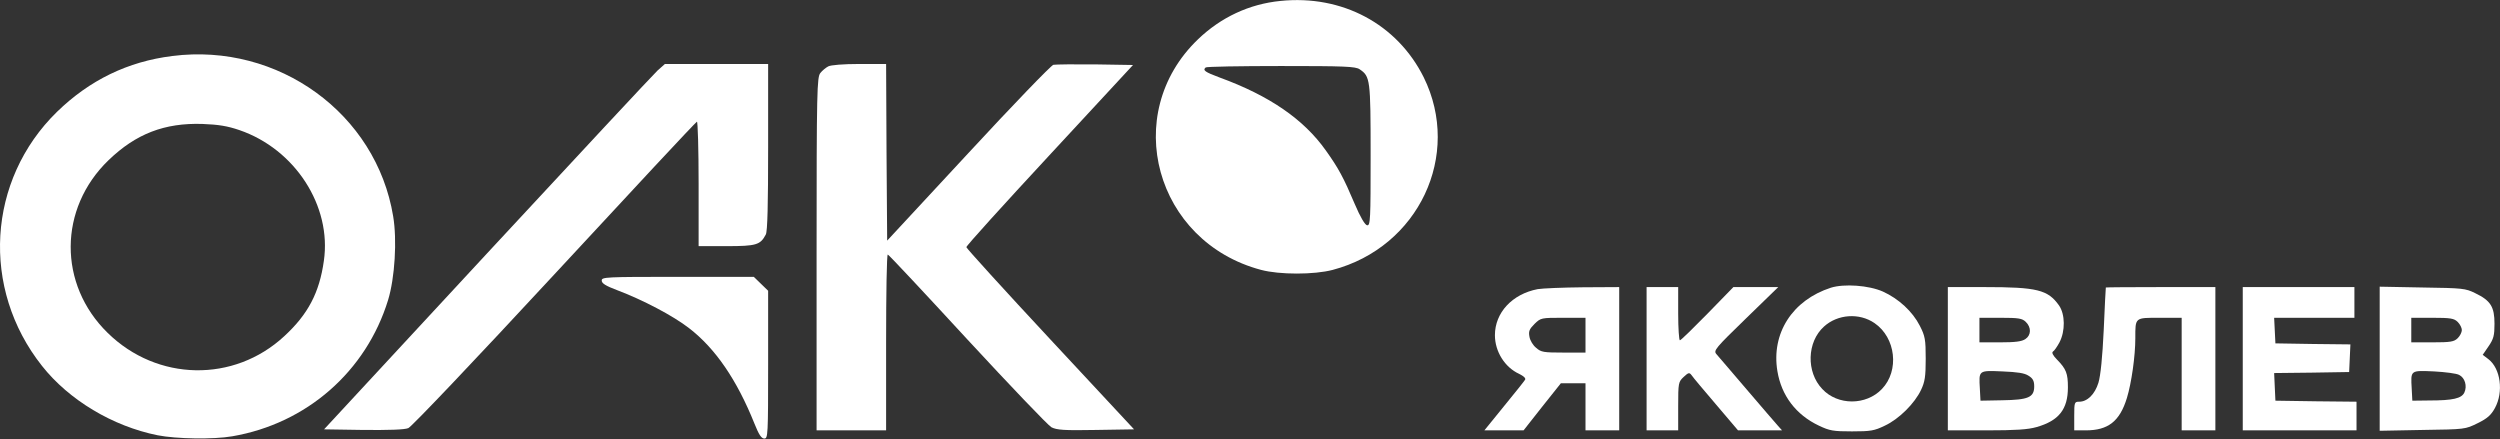
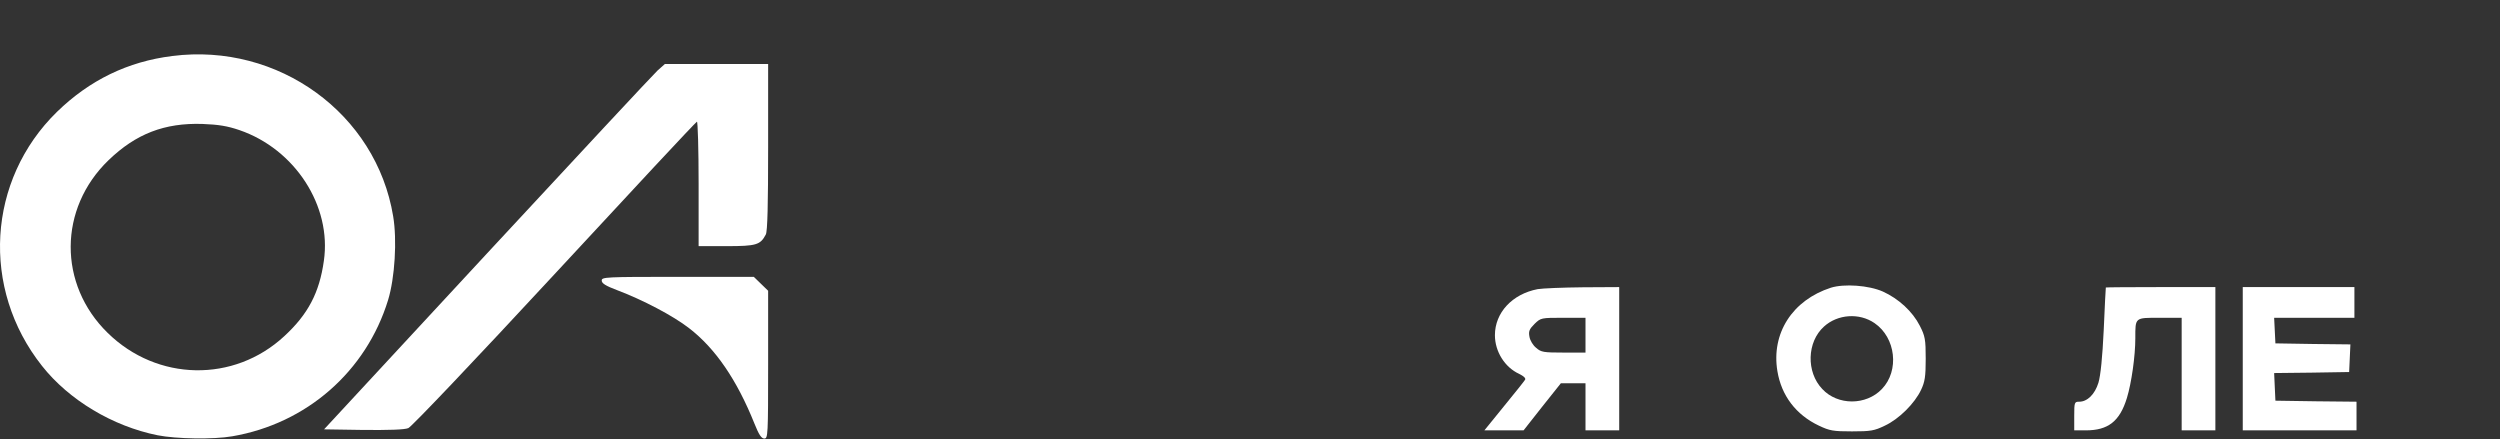
<svg xmlns="http://www.w3.org/2000/svg" width="3153" height="554" viewBox="0 0 3153 554" fill="none">
  <rect x="0" y="0" width="3153" height="554" fill="#333333" stroke="none" />
-   <path d="M1614.92 1.179C1575.6 5.052 1539.73 21.831 1510.77 49.711C1412.73 143.935 1457.1 305.018 1590.48 340.385C1613.59 346.58 1657.43 346.58 1680.81 340.385C1789.21 311.73 1843.94 195.564 1795.58 97.468C1762.11 30.35 1692.76 -6.823 1614.92 1.179ZM1714.82 87.401C1728.1 96.436 1728.63 99.792 1728.63 195.564C1728.63 277.397 1728.37 284.883 1724.11 284.109C1721.46 283.592 1715.61 273.783 1708.71 257.519C1694.36 223.702 1688.25 212.344 1672.04 189.627C1644.14 150.388 1601.1 120.702 1538.14 97.727C1519.54 90.757 1516.62 88.691 1520.6 85.077C1521.4 84.045 1564.17 83.27 1615.45 83.27C1695.69 83.27 1709.77 83.787 1714.82 87.401Z" fill="white" />
  <path d="M217.418 70.621C161.093 77.591 113.004 101.082 71.823 141.095C-16.118 227.058 -24.355 363.876 52.96 461.455C86.967 504.566 142.23 537.609 198.821 548.967C222.201 553.614 269.493 554.388 292.873 550.258C386.659 534.253 461.848 468.425 489.479 378.332C497.981 350.452 500.904 302.695 495.856 272.75C474.601 143.418 351.058 53.583 217.418 70.621ZM301.906 164.07C372.047 188.078 418.542 259.843 408.446 329.026C402.866 369.039 388.519 396.402 358.497 424.024C294.998 482.882 198.289 481.074 135.853 419.894C73.152 358.713 73.683 262.94 136.916 202.018C171.455 168.717 207.588 154.777 255.411 156.326C275.603 157.1 286.762 158.907 301.906 164.07Z" fill="white" />
  <path d="M829.29 88.949C824.242 93.596 727.533 197.371 614.351 319.474L408.711 541.481L458.129 542.255C490.276 542.513 510.203 541.997 514.985 539.932C518.97 538.383 599.207 453.969 699.37 345.805C796.876 240.481 877.644 153.744 878.973 153.486C880.036 152.969 881.098 188.077 881.098 231.446V310.439H916.434C953.896 310.439 958.944 308.89 965.852 295.725C967.977 291.853 968.774 257.519 968.774 185.496V80.688H903.682H838.589L829.29 88.949Z" fill="white" />
-   <path d="M1044.49 83.788C1041.57 85.337 1037.06 88.951 1034.66 92.049C1030.41 97.212 1029.88 112.959 1029.88 319.993V542.773H1073.72H1117.56V431.77C1117.56 370.589 1118.35 320.767 1119.68 321.025C1120.75 321.025 1165.91 369.299 1219.85 427.898C1274.05 486.497 1321.87 536.578 1326.12 538.901C1332.76 542.257 1341.8 543.032 1382.18 542.257L1430.27 541.483L1324.53 427.898C1266.34 365.426 1218.78 313.023 1218.78 311.732C1218.52 310.183 1265.81 258.037 1323.73 195.566L1428.94 81.981L1381.65 81.207C1355.35 80.948 1331.7 81.207 1328.51 81.723C1325.59 82.497 1276.97 132.836 1220.91 193.501L1118.89 303.471L1118.09 192.21L1117.56 80.69H1083.55C1064.16 80.69 1047.42 81.981 1044.49 83.788Z" fill="white" />
  <path d="M758.883 353.808C758.883 357.422 763.931 360.52 778.278 365.941C810.426 378.074 848.95 398.209 869.142 413.956C902.353 439.513 929.453 479.268 951.505 534.253C957.084 548.193 960.272 553.098 963.992 553.098C968.508 553.098 968.774 548.709 968.774 459.907V366.716L959.741 357.939L950.708 349.162H854.796C763.4 349.162 758.883 349.42 758.883 353.808Z" fill="white" />
  <path d="M2309.15 362.843C2260.53 378.59 2233.7 420.41 2241.67 468.167C2246.72 498.887 2265.05 523.153 2294.01 536.834C2307.56 543.288 2312.07 544.062 2335.72 544.062C2359.37 544.062 2363.88 543.288 2377.17 536.834C2394.97 528.574 2414.89 508.696 2422.87 491.659C2427.65 481.591 2428.71 474.879 2428.71 452.42C2428.71 428.155 2427.91 423.766 2421.27 410.859C2412.24 393.047 2394.7 376.783 2374.78 367.748C2356.71 359.746 2325.89 357.68 2309.15 362.843ZM2364.15 407.503C2390.98 425.831 2395.77 467.393 2373.45 490.626C2353.52 511.536 2317.65 511.536 2298.26 490.626C2277.8 469.2 2278.86 431.252 2300.38 411.891C2317.65 396.144 2345.02 394.337 2364.15 407.503Z" fill="white" />
  <path d="M1939.32 364.652C1907.17 370.848 1885.39 394.339 1885.39 422.735C1885.39 443.387 1897.87 463.264 1915.94 471.525C1921.78 474.364 1924.71 477.204 1923.38 479.011C1922.32 480.818 1910.36 495.791 1896.81 512.312L1872.1 542.773H1896.81H1921.52L1944.9 513.087L1968.54 483.4H1984.22H1999.63V513.087V542.773H2020.88H2042.14V452.422V362.071L1996.44 362.329C1971.2 362.587 1945.43 363.619 1939.32 364.652ZM1999.63 422.735V444.678H1972C1946.76 444.678 1943.57 444.161 1937.46 438.74C1933.47 435.642 1929.75 429.447 1928.96 424.8C1927.63 417.83 1928.69 415.249 1935.33 408.537C1943.3 400.793 1943.84 400.793 1971.47 400.793H1999.63V422.735Z" fill="white" />
-   <path d="M2076.68 452.422V542.773H2096.6H2116.53V512.312C2116.53 482.883 2116.8 481.593 2123.44 475.397C2129.55 469.718 2130.61 469.46 2133.53 473.332C2135.13 475.913 2149.21 492.435 2164.35 510.247L2191.99 542.773H2219.88H2247.51L2242.2 536.836C2239.28 533.738 2221.74 513.087 2202.88 491.144C2184.01 469.202 2167.01 449.066 2164.62 446.485C2160.9 442.096 2163.56 438.998 2201.55 402.083L2242.73 362.071H2214.3H2186.14L2153.46 395.63C2135.39 413.958 2119.99 429.189 2118.66 429.189C2117.59 429.189 2116.53 413.958 2116.53 395.63V362.071H2096.6H2076.68V452.422Z" fill="white" />
-   <path d="M2456.61 452.422V542.773H2505.23C2542.16 542.773 2557.57 541.741 2568.46 538.643C2596.62 530.641 2608.05 516.184 2608.05 488.563C2608.05 471.009 2605.92 465.329 2594.23 453.455C2589.18 448.292 2587.32 444.678 2589.18 443.387C2590.78 442.612 2594.5 437.191 2597.42 431.77C2604.86 417.572 2604.59 396.404 2596.89 385.304C2582.81 365.426 2569.26 362.071 2502.84 362.071H2456.61V452.422ZM2554.91 405.956C2562.08 412.926 2561.82 422.735 2554.38 427.64C2549.86 430.738 2541.63 431.77 2522.5 431.77H2496.46V416.281V400.793H2523.03C2546.14 400.793 2550.39 401.567 2554.91 405.956ZM2558.36 473.848C2563.94 477.204 2565.54 480.56 2565.54 487.272C2565.54 501.212 2558.1 504.31 2525.15 504.826L2497.79 505.342L2496.99 490.111C2495.66 466.878 2495.13 467.136 2525.42 468.427C2544.28 469.202 2553.32 470.492 2558.36 473.848Z" fill="white" />
  <path d="M2655.87 362.587C2655.61 363.103 2654.54 387.111 2653.21 416.281C2651.62 450.357 2649.23 473.848 2646.57 482.625C2642.06 497.34 2632.49 506.633 2622.39 506.633C2616.28 506.633 2616.02 507.407 2616.02 524.703V542.773H2630.63C2658.79 542.773 2673.41 531.415 2682.44 501.986C2688.28 482.883 2693.07 448.808 2693.07 426.607C2693.07 400.018 2692.27 400.793 2723.89 400.793H2751.52V471.783V542.773H2772.77H2794.03V452.422V362.071H2724.95C2686.96 362.071 2655.87 362.329 2655.87 362.587Z" fill="white" />
  <path d="M2828.57 452.422V542.773H2900.3H2972.04V524.703V506.633L2921.02 506.117L2869.75 505.342L2868.95 488.046L2868.15 470.492L2915.44 469.976L2962.74 469.202L2963.53 451.906L2964.33 434.352L2917.04 433.835L2869.75 433.061L2868.95 416.798L2868.15 400.793H2918.9H2969.38V381.432V362.071H2898.97H2828.57V452.422Z" fill="white" />
-   <path d="M3001.26 452.421V543.289L3055.19 542.256C3109.13 541.482 3109.13 541.482 3124.8 533.738C3137.03 527.8 3141.81 523.412 3146.59 514.635C3157.75 494.241 3153.76 464.812 3138.35 452.938L3131.18 447.517L3138.62 436.674C3145 427.381 3146.06 422.993 3146.06 408.278C3146.06 387.11 3141.28 379.108 3121.88 369.814C3109.39 363.619 3106.21 363.361 3055.19 362.586L3001.26 361.554V452.421ZM3099.56 405.955C3102.49 408.794 3104.88 413.441 3104.88 416.281C3104.88 419.12 3102.49 423.767 3099.56 426.607C3095.05 430.995 3090.8 431.77 3067.68 431.77H3041.11V416.281V400.792H3067.68C3090.8 400.792 3095.05 401.566 3099.56 405.955ZM3101.42 472.815C3108.86 476.429 3111.79 487.013 3108.07 495.016C3104.61 502.502 3093.72 505.083 3063.7 505.083L3042.44 505.341L3041.64 490.111C3040.32 466.619 3039.78 467.136 3069.81 468.426C3083.89 469.201 3098.24 471.008 3101.42 472.815Z" fill="white" />
</svg>